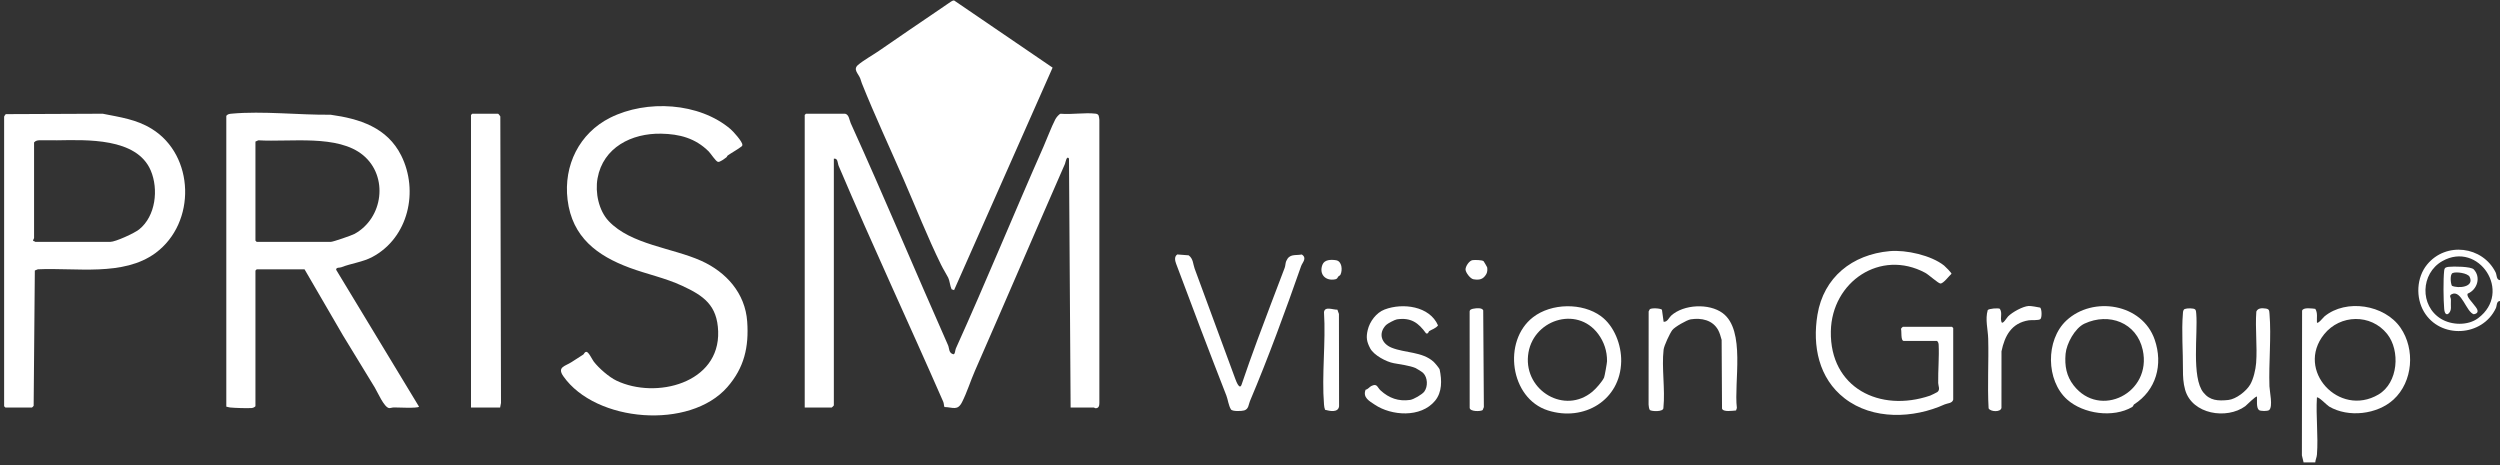
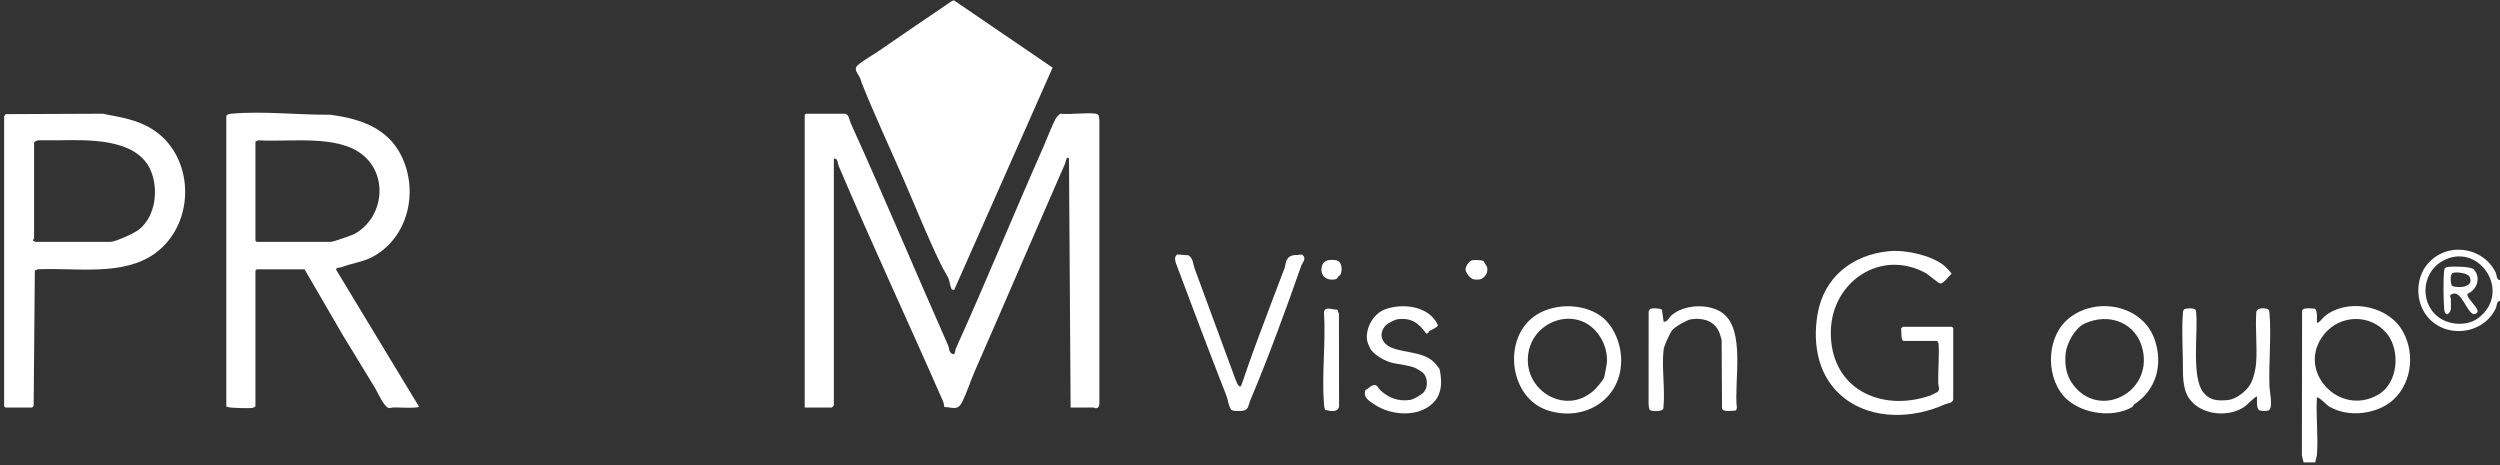
<svg xmlns="http://www.w3.org/2000/svg" width="231" height="43" viewBox="0 0 231 43" fill="none">
  <rect x="0" y="0" width="231" height="43" fill="#333333" stroke="none" />
  <path d="M212.852 42.728L212.695 42.077L212.713 28.709C212.813 28.37 213.644 28.507 213.932 28.537C214.17 28.904 214.061 29.359 214.082 29.77C214.115 30.033 214.699 29.304 214.78 29.237C216.782 27.587 220.334 28.149 221.804 30.276C223.176 32.26 222.966 35.269 221.158 36.923C219.654 38.299 216.988 38.611 215.21 37.563C215.008 37.444 214.208 36.601 214.083 36.73C213.98 38.441 214.218 40.306 214.086 42C214.065 42.272 213.95 42.467 213.929 42.728H212.852ZM220.572 30.856C219.07 28.975 216.229 29.041 214.744 30.894C212.085 34.211 216.132 38.592 219.767 36.455C221.607 35.373 221.799 32.393 220.572 30.856Z" fill="white" />
  <path d="M231 27.809C230.656 27.832 230.722 28.252 230.621 28.468C229.377 31.124 225.473 31.344 223.972 28.801C223.199 27.49 223.286 25.642 224.258 24.451C226.003 22.315 229.394 22.738 230.598 25.173C230.715 25.41 230.649 25.855 231 25.886V27.809ZM228.977 29.401C232.2 26.984 229.008 22.228 225.666 24.129C223.663 25.268 223.569 28.252 225.544 29.458C226.529 30.06 228.042 30.101 228.977 29.401Z" fill="white" />
  <path d="M78.086 10.507C78.456 10.586 78.479 11.098 78.604 11.374C81.678 18.148 84.579 25.08 87.602 31.905C87.727 32.188 87.645 32.612 88.082 32.733C88.255 32.76 88.252 32.352 88.321 32.2C91.101 26.053 93.698 19.706 96.423 13.542C96.771 12.754 97.136 11.752 97.515 11.019C97.59 10.873 97.85 10.539 98.004 10.509C99.018 10.6 100.251 10.383 101.237 10.503C101.574 10.545 101.543 10.789 101.581 11.082V37.233C101.581 37.487 101.528 37.725 101.234 37.72C101.161 37.719 101.102 37.653 101.078 37.653H98.925L98.774 14.658C98.554 14.314 98.442 15.056 98.404 15.14C95.604 21.529 92.889 27.87 90.082 34.27C89.675 35.198 89.352 36.254 88.893 37.157C88.478 37.975 88.069 37.633 87.266 37.609C87.207 37.453 87.222 37.274 87.154 37.12C83.994 29.897 80.601 22.645 77.493 15.33C77.384 15.073 77.436 14.601 77.047 14.661V37.462C77.047 37.476 76.869 37.654 76.855 37.654H74.356V10.623L74.471 10.507H78.086Z" fill="white" />
  <path d="M79.633 7.688C79.566 7.52 79.547 7.406 79.49 7.257C79.313 6.797 78.797 6.423 79.276 6.006C79.755 5.589 80.645 5.092 81.204 4.706C83.061 3.424 84.869 2.191 86.731 0.928C87.11 0.671 87.469 0.429 87.832 0.175C87.929 0.107 88.032 0.045 88.158 0.042L97.26 6.249L88.157 26.808L87.929 26.731C87.784 26.432 87.752 25.93 87.615 25.661C87.419 25.276 87.177 24.915 86.959 24.471C85.705 21.916 84.637 19.204 83.487 16.562C82.206 13.621 80.825 10.669 79.632 7.687L79.633 7.688Z" fill="white" />
  <path d="M20.912 10.699C21.05 10.533 21.209 10.522 21.408 10.503C24.268 10.24 27.651 10.633 30.545 10.601C33.244 10.972 35.784 11.788 37.075 14.376C38.706 17.649 37.744 21.954 34.414 23.739C33.519 24.219 32.45 24.333 31.526 24.697C31.372 24.757 31.057 24.68 31.059 24.926L38.718 37.579C38.593 37.742 36.739 37.65 36.403 37.647C36.247 37.646 36.065 37.719 35.954 37.706C35.496 37.655 34.879 36.219 34.632 35.812C33.67 34.227 32.67 32.584 31.688 30.988L28.14 24.886H23.719L23.603 25.001V37.536C23.516 37.633 23.374 37.694 23.247 37.703C22.806 37.732 21.708 37.697 21.256 37.652C21.136 37.639 21.028 37.594 20.911 37.574V10.699H20.912ZM23.603 13.083V22.234L23.719 22.35H30.563C30.773 22.35 32.508 21.749 32.751 21.616C35.416 20.161 35.903 16.302 33.563 14.351C31.224 12.4 26.833 13.143 23.869 12.964L23.603 13.083Z" fill="white" />
-   <path d="M67.229 14.377C67.19 14.405 67.171 14.5 67.122 14.535C66.944 14.665 66.512 15.005 66.336 14.956C66.123 14.897 65.679 14.187 65.485 13.994C64.255 12.769 62.791 12.383 61.091 12.352C58.363 12.3 55.729 13.623 55.214 16.474C54.977 17.784 55.318 19.448 56.243 20.429C58.299 22.607 62.124 22.896 64.798 24.101C67.105 25.141 68.855 27.09 69.041 29.707C69.209 32.062 68.765 33.986 67.205 35.769C63.737 39.735 55.037 39.025 52.054 34.768C51.447 33.902 52.227 33.843 52.817 33.454C53.18 33.215 53.533 32.986 53.895 32.76C53.977 32.708 53.995 32.519 54.181 32.512C54.389 32.504 54.72 33.226 54.867 33.416C55.336 34.024 56.277 34.844 56.958 35.169C60.604 36.913 66.525 35.418 66.358 30.616C66.274 28.201 65.024 27.327 63.03 26.406C61.431 25.667 59.806 25.346 58.164 24.736C55.207 23.637 52.866 21.934 52.444 18.46C52.057 15.275 53.533 12.303 56.385 10.875C59.752 9.188 64.611 9.464 67.506 11.934C67.749 12.141 68.618 13.1 68.594 13.387C68.595 13.491 68.533 13.52 68.463 13.572C68.089 13.854 67.615 14.104 67.228 14.376L67.229 14.377Z" fill="white" />
  <path d="M0.38 10.776C0.387 10.738 0.498 10.567 0.534 10.546L9.492 10.508C11.12 10.835 12.594 11.025 14.02 11.904C17.994 14.352 18.159 20.581 14.367 23.379C11.402 25.567 6.998 24.715 3.491 24.884L3.218 24.996L3.109 37.498C3.092 37.534 2.97 37.653 2.957 37.653H0.496L0.381 37.538V10.776H0.38ZM3.148 13.16V22.004C3.148 22.044 3.024 22.171 3.071 22.272C3.147 22.25 3.236 22.35 3.263 22.35H10.184C10.674 22.35 12.431 21.541 12.857 21.198C14.389 19.967 14.663 17.482 13.93 15.758C12.634 12.709 7.999 12.926 5.26 12.964C4.735 12.972 4.175 12.943 3.648 12.96C3.45 12.966 3.282 13.006 3.148 13.16Z" fill="white" />
-   <path d="M46.212 37.653H43.52V10.623L43.636 10.507H46.019C46.049 10.507 46.206 10.701 46.23 10.758L46.292 37.233L46.212 37.653Z" fill="white" />
  <path d="M180.477 36.922C180.401 37.276 179.926 37.259 179.691 37.366C176.807 38.672 173.052 38.828 170.442 36.807C168.042 34.948 167.455 31.959 167.935 29.07C168.506 25.632 171.135 23.518 174.605 23.205C176.126 23.067 178.453 23.595 179.635 24.538C179.742 24.623 180.334 25.213 180.318 25.299C180.087 25.496 179.571 26.211 179.292 26.196C179.092 26.185 178.213 25.379 177.89 25.206C173.759 22.989 169.256 26.029 169.17 30.612C169.072 35.842 173.7 38.136 178.343 36.556C178.418 36.531 178.973 36.257 179.012 36.226C179.302 35.998 179.094 35.665 179.089 35.388C179.071 34.242 179.189 32.957 179.131 31.845C179.124 31.711 179.083 31.591 178.978 31.501H175.902C175.609 31.501 175.729 30.585 175.651 30.395C175.661 30.342 175.805 30.194 175.825 30.194H180.362L180.477 30.309V36.923V36.922Z" fill="white" />
  <path d="M108.782 23.511L109.832 23.592C110.267 23.914 110.232 24.405 110.382 24.811C111.642 28.206 112.905 31.655 114.152 35.037C114.233 35.259 114.544 36.062 114.724 35.534C115.194 34.156 115.663 32.818 116.173 31.446C117.01 29.195 117.845 27.003 118.704 24.749C118.781 24.546 118.766 24.311 118.847 24.124C119.156 23.417 119.662 23.629 120.288 23.515C120.8 23.854 120.34 24.254 120.226 24.58C118.784 28.698 117.192 33.052 115.492 37.071C115.364 37.374 115.388 37.794 114.962 37.925C114.729 37.995 113.867 38.03 113.741 37.83C113.511 37.462 113.464 36.928 113.32 36.56C111.724 32.476 110.175 28.392 108.673 24.367C108.57 24.091 108.485 23.708 108.781 23.511H108.782Z" fill="white" />
  <path d="M197.187 37.367C197.131 37.403 197.12 37.546 197.009 37.611C195.25 38.636 192.505 38.249 191.011 36.923C189.041 35.173 188.999 31.419 190.934 29.615C193.391 27.325 197.938 28.046 199.092 31.38C199.889 33.685 199.23 36.062 197.187 37.367ZM191.599 35.604C194.02 38.731 198.868 36.315 197.988 32.33C197.43 29.803 194.872 28.852 192.607 29.903C191.722 30.314 190.944 31.747 190.86 32.693C190.761 33.811 190.941 34.754 191.599 35.603L191.599 35.604Z" fill="white" />
  <path d="M147.928 29.215C149.163 30.119 149.825 31.877 149.798 33.386C149.734 36.98 146.361 38.987 143.024 37.923C139.521 36.807 138.817 31.508 141.649 29.314C143.354 27.995 146.207 27.956 147.928 29.214V29.215ZM147.67 30.857C145.697 28.194 141.525 29.573 141.191 32.856C140.86 36.115 144.584 38.325 147.139 36.189C147.475 35.908 148.048 35.257 148.217 34.883C148.268 34.771 148.488 33.537 148.49 33.381C148.5 32.435 148.21 31.585 147.671 30.857H147.67Z" fill="white" />
-   <path d="M153.716 29.732C154.069 29.769 154.209 29.351 154.416 29.163C155.571 28.116 157.923 28.007 159.171 28.929C161.321 30.517 160.198 35.331 160.487 37.695L160.411 37.927C160.113 37.948 159.217 38.1 159.115 37.753L159.079 31.406C158.999 31.114 158.903 30.761 158.758 30.497C158.249 29.572 157.215 29.351 156.22 29.507C155.871 29.561 154.739 30.207 154.521 30.499C154.286 30.812 153.76 31.936 153.716 32.309C153.526 33.977 153.873 35.97 153.7 37.675C153.736 38.099 152.55 38.005 152.447 37.885C152.367 37.791 152.34 37.52 152.329 37.387L152.335 28.774L152.441 28.572C152.606 28.442 153.399 28.476 153.564 28.617L153.718 29.733L153.716 29.732Z" fill="white" />
+   <path d="M153.716 29.732C154.069 29.769 154.209 29.351 154.416 29.163C155.571 28.116 157.923 28.007 159.171 28.929C161.321 30.517 160.198 35.331 160.487 37.695L160.411 37.927C160.113 37.948 159.217 38.1 159.115 37.753L159.079 31.406C158.999 31.114 158.903 30.761 158.758 30.497C158.249 29.572 157.215 29.351 156.22 29.507C155.871 29.561 154.739 30.207 154.521 30.499C154.286 30.812 153.76 31.936 153.716 32.309C153.526 33.977 153.873 35.97 153.7 37.675C153.736 38.099 152.55 38.005 152.447 37.885C152.367 37.791 152.34 37.52 152.329 37.387L152.335 28.774L152.441 28.572C152.606 28.442 153.399 28.476 153.564 28.617L153.718 29.733Z" fill="white" />
  <path d="M202.837 28.596C202.921 28.681 202.925 28.878 202.935 28.998C203.089 30.83 202.483 34.876 203.59 36.263C204.2 37.027 204.957 37.054 205.891 36.959C206.611 36.885 207.562 36.146 207.92 35.528C208.224 35.004 208.421 34.142 208.467 33.537C208.583 31.997 208.369 30.339 208.485 28.787C208.635 28.444 209.019 28.462 209.349 28.509C209.684 28.558 209.677 28.692 209.702 28.998C209.88 31.113 209.622 33.532 209.696 35.695C209.711 36.158 210.04 37.586 209.668 37.891C209.528 38.006 208.875 38 208.731 37.89C208.466 37.688 208.562 36.957 208.546 36.653C208.453 36.547 207.583 37.445 207.464 37.532C205.755 38.78 202.556 38.293 201.908 36.024C201.728 35.395 201.702 34.776 201.705 34.156C201.715 32.519 201.565 30.59 201.698 28.998C201.711 28.843 201.703 28.624 201.873 28.552C202.061 28.473 202.696 28.455 202.837 28.596Z" fill="white" />
  <path d="M132.052 30.601C131.98 30.648 131.999 30.873 131.768 30.803C131.052 29.806 130.361 29.323 129.077 29.508C128.886 29.536 128.202 29.895 128.067 30.036C127.315 30.817 127.654 31.753 128.594 32.13C129.825 32.624 131.421 32.486 132.456 33.421C132.579 33.532 133.001 34.023 133.028 34.156C133.23 35.142 133.261 36.231 132.599 37.032C131.277 38.632 128.555 38.419 127.028 37.392C126.528 37.056 125.901 36.738 126.18 36.011C126.413 35.962 126.533 35.758 126.703 35.671C127.262 35.388 127.247 35.785 127.568 36.078C128.345 36.789 129.225 37.106 130.294 36.953C130.615 36.908 131.413 36.444 131.603 36.186C131.951 35.715 131.926 34.886 131.496 34.457C131.415 34.374 130.898 34.051 130.794 34.006C130.288 33.788 129.326 33.655 128.781 33.558C128.101 33.437 126.946 32.826 126.609 32.193C126.281 31.576 126.215 31.177 126.376 30.496C126.562 29.705 127.169 28.89 127.938 28.598C129.614 27.961 132.099 28.279 132.873 30.067C132.668 30.348 132.292 30.442 132.052 30.6L132.052 30.601Z" fill="white" />
-   <path d="M188.533 29.483C188.366 29.626 187.714 29.555 187.455 29.597C185.865 29.85 185.237 31.019 184.938 32.462L184.935 37.689C184.859 38.118 183.888 38.046 183.747 37.728C183.627 35.601 183.767 33.442 183.71 31.305C183.687 30.431 183.415 29.518 183.666 28.653C183.766 28.514 184.65 28.439 184.788 28.536C185.041 28.935 184.797 29.334 184.939 29.76C185.057 30.01 185.407 29.377 185.552 29.232C185.944 28.84 186.896 28.311 187.441 28.274C187.673 28.259 188.273 28.376 188.516 28.423C188.672 28.578 188.684 29.353 188.533 29.483H188.533Z" fill="white" />
  <path d="M122.436 37.865C122.376 37.712 122.352 37.55 122.339 37.386C122.115 34.648 122.516 31.613 122.337 28.843C122.407 28.271 123.168 28.631 123.575 28.614L123.718 29.009L123.73 37.541C123.652 38.148 122.874 37.986 122.436 37.866V37.865Z" fill="white" />
-   <path d="M136.163 28.52C136.413 28.473 136.937 28.415 137.049 28.673L137.109 37.617L136.998 37.89C136.829 38.024 135.834 38.052 135.798 37.69L135.794 28.842C135.772 28.602 135.965 28.556 136.163 28.519L136.163 28.52Z" fill="white" />
  <path d="M137.087 24.137C137.11 24.16 137.405 24.664 137.412 24.696C137.449 24.887 137.435 25.145 137.34 25.313C137.059 25.812 136.707 25.898 136.149 25.805C135.851 25.755 135.435 25.188 135.416 24.921C135.394 24.625 135.757 24.079 136.064 24.037C136.258 24.011 136.962 24.014 137.087 24.137V24.137Z" fill="white" />
  <path d="M123.678 25.531C123.57 25.657 123.581 25.769 123.378 25.809C122.479 25.99 121.86 25.344 122.19 24.467C122.375 23.974 122.998 23.974 123.452 24.046C124.004 24.134 124.062 24.956 123.862 25.372C123.813 25.475 123.724 25.479 123.679 25.531H123.678Z" fill="white" />
  <path d="M228.016 27.131C227.963 27.221 228 27.334 228.042 27.422C228.192 27.739 228.833 28.365 228.911 28.633C228.99 28.901 228.797 28.999 228.575 29.038C227.88 28.825 227.437 26.761 226.558 27.174C226.247 27.32 226.472 27.48 226.464 27.694C226.451 28.003 226.465 28.185 226.465 28.465C226.465 28.947 225.92 29.424 225.843 28.543C225.771 27.712 225.748 25.805 225.843 24.998C225.875 24.72 226.008 24.685 226.269 24.655C226.688 24.607 228.313 24.614 228.574 24.891C229.26 25.62 228.901 26.767 228.016 27.131H228.016ZM226.558 26.407C227.136 26.672 228.659 26.544 228.193 25.579C228.026 25.233 226.93 25.08 226.616 25.233C226.364 25.356 226.431 26.177 226.558 26.407Z" fill="white" />
</svg>